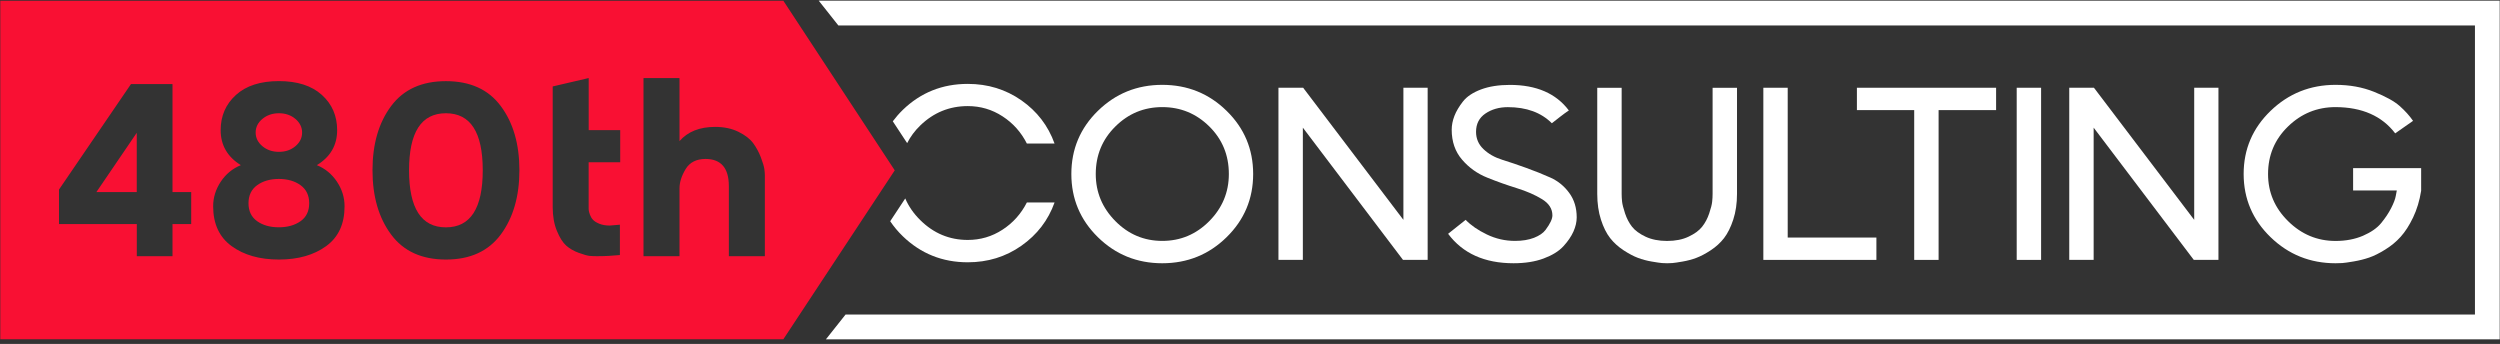
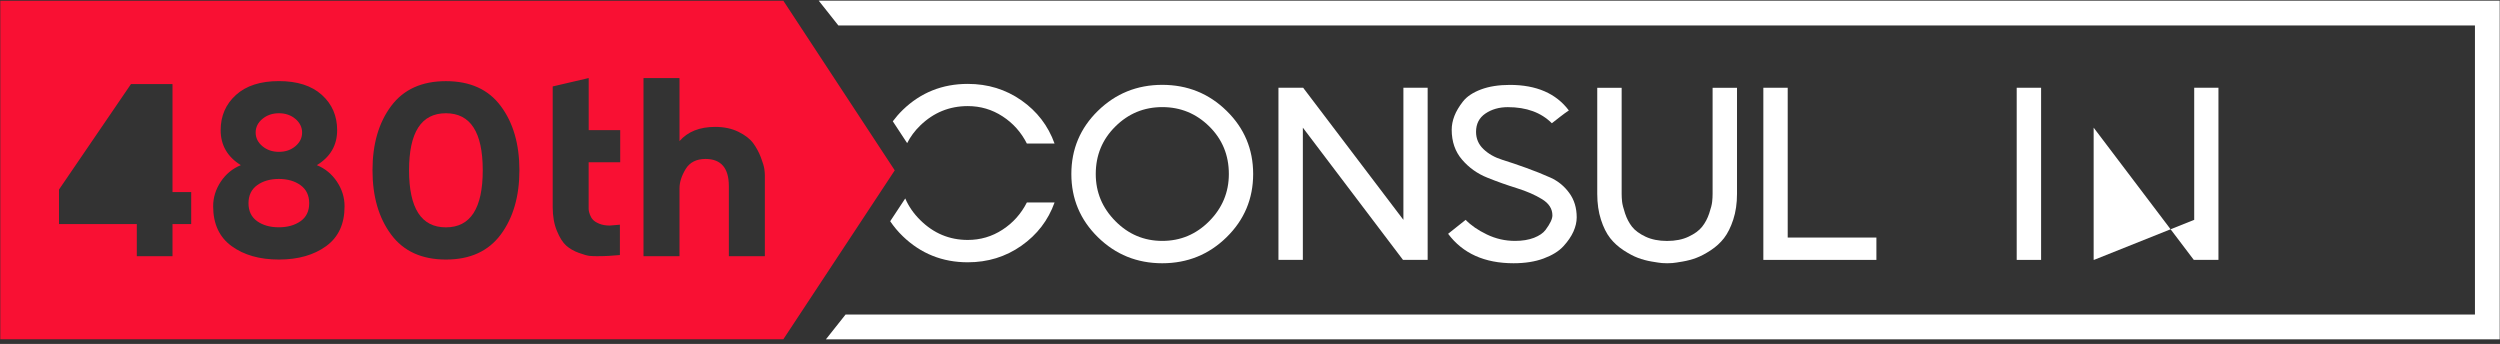
<svg xmlns="http://www.w3.org/2000/svg" width="298" height="41" viewBox="0 0 298 41" fill="none">
  <rect x="0" y="0" width="298" height="41" fill="#333333" stroke="none" />
  <g clip-path="url(#clip0_140_340)">
    <path d="M130.87 13.213C132.98 11.151 135.537 10.114 138.54 10.114C141.544 10.114 144.101 11.145 146.211 13.213C148.321 15.276 149.376 17.785 149.376 20.741C149.376 23.691 148.321 26.206 146.211 28.274C144.101 30.343 141.544 31.38 138.54 31.38C135.537 31.38 132.98 30.343 130.87 28.274C128.76 26.206 127.705 23.691 127.705 20.741C127.705 17.785 128.76 15.276 130.87 13.213ZM132.95 26.355C134.505 27.929 136.371 28.715 138.546 28.715C140.722 28.715 142.587 27.929 144.143 26.361C145.698 24.794 146.479 22.916 146.479 20.741C146.479 18.494 145.698 16.599 144.143 15.067C142.587 13.535 140.722 12.767 138.546 12.767C136.371 12.767 134.505 13.535 132.95 15.079C131.394 16.617 130.614 18.506 130.614 20.747C130.614 22.91 131.394 24.782 132.95 26.355Z" fill="white" />
    <path d="M167.285 26.206V10.46H170.176V30.98H167.238L155.3 15.216V30.98H152.391V10.46H155.336L167.285 26.206Z" fill="white" />
    <path d="M180.415 31.379C176.965 31.379 174.366 30.211 172.614 27.869L174.706 26.206C175.337 26.862 176.184 27.446 177.239 27.952C178.294 28.459 179.408 28.715 180.588 28.715C181.464 28.715 182.221 28.59 182.853 28.346C183.485 28.096 183.944 27.786 184.23 27.404C184.51 27.023 184.719 26.695 184.85 26.409C184.981 26.129 185.046 25.878 185.046 25.676C185.046 24.889 184.635 24.245 183.807 23.739C182.984 23.232 181.983 22.797 180.815 22.433C179.647 22.07 178.466 21.653 177.286 21.176C176.106 20.705 175.099 19.99 174.277 19.03C173.454 18.071 173.043 16.885 173.043 15.466C173.043 14.924 173.15 14.376 173.365 13.821C173.579 13.267 173.919 12.695 174.384 12.099C174.849 11.503 175.57 11.026 176.535 10.662C177.507 10.299 178.651 10.12 179.98 10.12C183.139 10.12 185.481 11.133 187.007 13.166C186.721 13.35 186.363 13.613 185.934 13.946C185.505 14.28 185.189 14.53 184.981 14.691C183.699 13.41 181.953 12.772 179.736 12.772C178.699 12.772 177.805 13.029 177.06 13.535C176.315 14.042 175.945 14.769 175.945 15.716C175.945 16.521 176.237 17.212 176.827 17.773C177.418 18.339 178.163 18.762 179.057 19.042C179.956 19.322 180.922 19.65 181.947 20.02C182.972 20.389 183.932 20.777 184.826 21.176C185.72 21.581 186.465 22.189 187.055 23C187.651 23.81 187.943 24.782 187.943 25.914C187.943 26.456 187.812 27.017 187.555 27.601C187.293 28.185 186.894 28.769 186.352 29.359C185.809 29.949 185.022 30.432 183.997 30.813C182.99 31.189 181.792 31.379 180.415 31.379Z" fill="white" />
    <path d="M199.35 31.356C199.124 31.373 198.915 31.38 198.724 31.38C198.534 31.38 198.325 31.373 198.105 31.356C197.878 31.338 197.473 31.278 196.883 31.177C196.293 31.076 195.744 30.927 195.238 30.736C194.731 30.545 194.165 30.247 193.533 29.836C192.907 29.425 192.371 28.942 191.93 28.382C191.489 27.821 191.125 27.088 190.833 26.182C190.541 25.276 190.392 24.251 190.392 23.113V10.466H193.301V23.113C193.301 23.423 193.319 23.739 193.354 24.055C193.39 24.37 193.509 24.835 193.706 25.437C193.909 26.045 194.183 26.57 194.535 27.023C194.886 27.47 195.423 27.869 196.144 28.209C196.865 28.549 197.723 28.721 198.712 28.721C199.702 28.721 200.56 28.554 201.281 28.209C202.002 27.869 202.539 27.476 202.896 27.023C203.254 26.57 203.534 26.045 203.737 25.437C203.939 24.829 204.059 24.37 204.088 24.055C204.124 23.739 204.142 23.423 204.142 23.113V10.466H207.051V23.113C207.051 24.245 206.902 25.265 206.604 26.176C206.306 27.088 205.936 27.821 205.507 28.382C205.072 28.942 204.541 29.425 203.916 29.836C203.29 30.247 202.718 30.545 202.211 30.736C201.704 30.927 201.156 31.076 200.566 31.177C199.982 31.278 199.577 31.338 199.35 31.356Z" fill="white" />
    <path d="M213.094 10.46V28.316H223.667V30.98H210.191V10.46H213.094Z" fill="white" />
-     <path d="M228.179 13.124H221.343V10.46H237.935V13.124H231.081V30.98H228.173V13.124H228.179Z" fill="white" />
    <path d="M240.391 30.98V10.46H243.299V30.98H240.391Z" fill="white" />
-     <path d="M261.549 26.206V10.46H264.439V30.98H261.501L249.563 15.216V30.98H246.655V10.46H249.599L261.549 26.206Z" fill="white" />
-     <path d="M278.398 31.38C275.376 31.38 272.795 30.343 270.656 28.274C268.516 26.206 267.443 23.691 267.443 20.741C267.443 17.791 268.51 15.282 270.656 13.213C272.795 11.151 275.376 10.114 278.398 10.114C280.072 10.114 281.598 10.388 282.981 10.943C284.364 11.497 285.383 12.057 286.026 12.623C286.67 13.19 287.206 13.786 287.636 14.405L285.508 15.896C283.928 13.821 281.556 12.778 278.398 12.767C276.204 12.767 274.315 13.535 272.73 15.079C271.144 16.617 270.352 18.506 270.352 20.747C270.352 22.916 271.144 24.788 272.742 26.361C274.333 27.935 276.222 28.721 278.398 28.721C279.619 28.721 280.71 28.513 281.67 28.102C282.629 27.684 283.35 27.184 283.833 26.594C284.316 26.004 284.715 25.414 285.019 24.818C285.323 24.222 285.514 23.733 285.579 23.34L285.699 22.702H280.49V20.038H288.601V22.738C288.416 23.912 288.095 24.973 287.642 25.92C287.189 26.868 286.694 27.631 286.163 28.221C285.633 28.811 285.013 29.323 284.304 29.758C283.595 30.2 282.963 30.509 282.409 30.7C281.854 30.891 281.247 31.046 280.585 31.159C279.923 31.272 279.464 31.338 279.208 31.356C278.952 31.374 278.684 31.38 278.398 31.38Z" fill="white" />
+     <path d="M261.549 26.206V10.46H264.439V30.98H261.501L249.563 15.216V30.98H246.655H249.599L261.549 26.206Z" fill="white" />
    <path d="M108.132 17.063C108.52 16.3 109.032 15.596 109.694 14.959C111.279 13.421 113.169 12.646 115.362 12.646C116.87 12.646 118.252 13.052 119.504 13.868C120.756 14.679 121.721 15.763 122.401 17.11H125.702C124.94 14.989 123.622 13.272 121.751 11.961C119.874 10.65 117.746 10 115.356 10C112.334 10 109.754 11.031 107.614 13.099C107.167 13.534 106.774 13.987 106.422 14.458L108.132 17.063Z" fill="white" />
    <path d="M119.498 27.379C118.247 28.196 116.864 28.601 115.356 28.601C113.175 28.601 111.291 27.814 109.7 26.241C108.901 25.454 108.305 24.59 107.906 23.654L106.112 26.372C106.535 26.998 107.03 27.6 107.614 28.16C109.754 30.228 112.334 31.265 115.356 31.265C117.746 31.265 119.874 30.61 121.751 29.293C123.623 27.975 124.946 26.259 125.703 24.137H122.401C121.715 25.484 120.75 26.569 119.498 27.379Z" fill="white" />
    <path d="M102.28 3.033H295.014V37.494H100.79L98.447 40.45H297.964V0.077H97.589L99.931 3.033H102.28Z" fill="white" />
    <path d="M33.251 18.1C34.032 18.1 34.681 17.874 35.212 17.427C35.742 16.98 36.011 16.437 36.011 15.8C36.011 15.168 35.742 14.626 35.212 14.172C34.681 13.726 34.026 13.499 33.251 13.499C32.476 13.499 31.815 13.726 31.278 14.172C30.742 14.62 30.474 15.162 30.474 15.8C30.474 16.431 30.742 16.974 31.278 17.427C31.815 17.874 32.47 18.1 33.251 18.1Z" fill="#F91033" />
    <path d="M35.826 22.075C35.14 21.58 34.276 21.33 33.239 21.33C32.202 21.33 31.338 21.58 30.652 22.075C29.967 22.57 29.621 23.291 29.621 24.227C29.621 25.168 29.967 25.878 30.652 26.366C31.338 26.855 32.202 27.093 33.239 27.093C34.276 27.093 35.14 26.849 35.826 26.366C36.511 25.884 36.857 25.168 36.857 24.227C36.857 23.291 36.511 22.576 35.826 22.075Z" fill="#F91033" />
-     <path d="M16.301 22.892V15.829L11.491 22.892H16.301Z" fill="#F91033" />
    <path d="M53.151 13.499C50.219 13.499 48.759 15.764 48.759 20.299C48.759 24.835 50.225 27.1 53.151 27.1C56.078 27.1 57.544 24.835 57.544 20.299C57.544 15.764 56.084 13.499 53.151 13.499Z" fill="#F91033" />
    <path d="M93.376 0.089H0.036V40.438H93.376L106.654 20.305L93.376 0.089ZM22.791 26.712H20.562V30.538H16.307V26.712H7.033V22.594L15.615 10.018H20.562V22.892H22.791V26.712ZM38.883 29.335C37.417 30.401 35.54 30.938 33.245 30.938C30.95 30.938 29.067 30.401 27.607 29.335C26.141 28.268 25.408 26.682 25.408 24.584C25.408 23.547 25.712 22.57 26.314 21.658C26.921 20.746 27.72 20.091 28.709 19.685C27.106 18.696 26.302 17.301 26.302 15.513C26.302 13.821 26.91 12.42 28.125 11.318C29.341 10.215 31.052 9.667 33.245 9.667C35.438 9.667 37.149 10.215 38.365 11.312C39.581 12.408 40.188 13.809 40.188 15.513C40.188 17.313 39.384 18.702 37.769 19.685C38.758 20.091 39.557 20.746 40.165 21.658C40.773 22.57 41.071 23.541 41.071 24.584C41.077 26.688 40.343 28.268 38.883 29.335ZM59.696 27.952C58.217 29.942 56.042 30.938 53.157 30.938C50.273 30.938 48.091 29.942 46.619 27.952C45.141 25.961 44.402 23.41 44.402 20.293C44.402 17.176 45.141 14.631 46.619 12.647C48.097 10.662 50.273 9.673 53.157 9.673C56.042 9.673 58.223 10.662 59.696 12.647C61.174 14.631 61.913 17.182 61.913 20.293C61.913 23.404 61.168 25.961 59.696 27.952ZM73.922 19.346H70.167V24.9C70.167 24.948 70.173 25.02 70.185 25.115C70.197 25.21 70.245 25.377 70.322 25.598C70.406 25.824 70.519 26.021 70.68 26.194C70.835 26.366 71.091 26.527 71.443 26.671C71.794 26.814 72.206 26.885 72.682 26.885C73.064 26.861 73.469 26.825 73.892 26.784V30.401C73.016 30.491 72.104 30.538 71.157 30.538C70.847 30.538 70.555 30.527 70.292 30.503C70.024 30.479 69.595 30.36 69.005 30.145C68.409 29.931 67.908 29.645 67.497 29.281C67.086 28.917 66.716 28.333 66.383 27.523C66.049 26.718 65.882 25.77 65.882 24.686V19.34V15.513V10.304L70.173 9.303V15.513H73.928V19.346H73.922ZM91.17 30.538H86.879V22.183C86.879 20.037 85.955 18.958 84.114 18.946C83.005 18.946 82.212 19.352 81.724 20.156C81.241 20.961 80.996 21.73 80.996 22.457V30.538H76.705V9.309H80.996V16.819C81.986 15.686 83.404 15.126 85.252 15.126C86.313 15.126 87.237 15.323 88.029 15.716C88.822 16.109 89.4 16.556 89.776 17.063C90.151 17.57 90.455 18.136 90.694 18.756C90.932 19.381 91.069 19.846 91.111 20.156C91.152 20.466 91.17 20.704 91.17 20.865V30.538Z" fill="#F91033" />
  </g>
  <defs>
    <clipPath id="clip0_140_340">
      <rect width="298" height="40.528" fill="white" />
    </clipPath>
  </defs>
</svg>